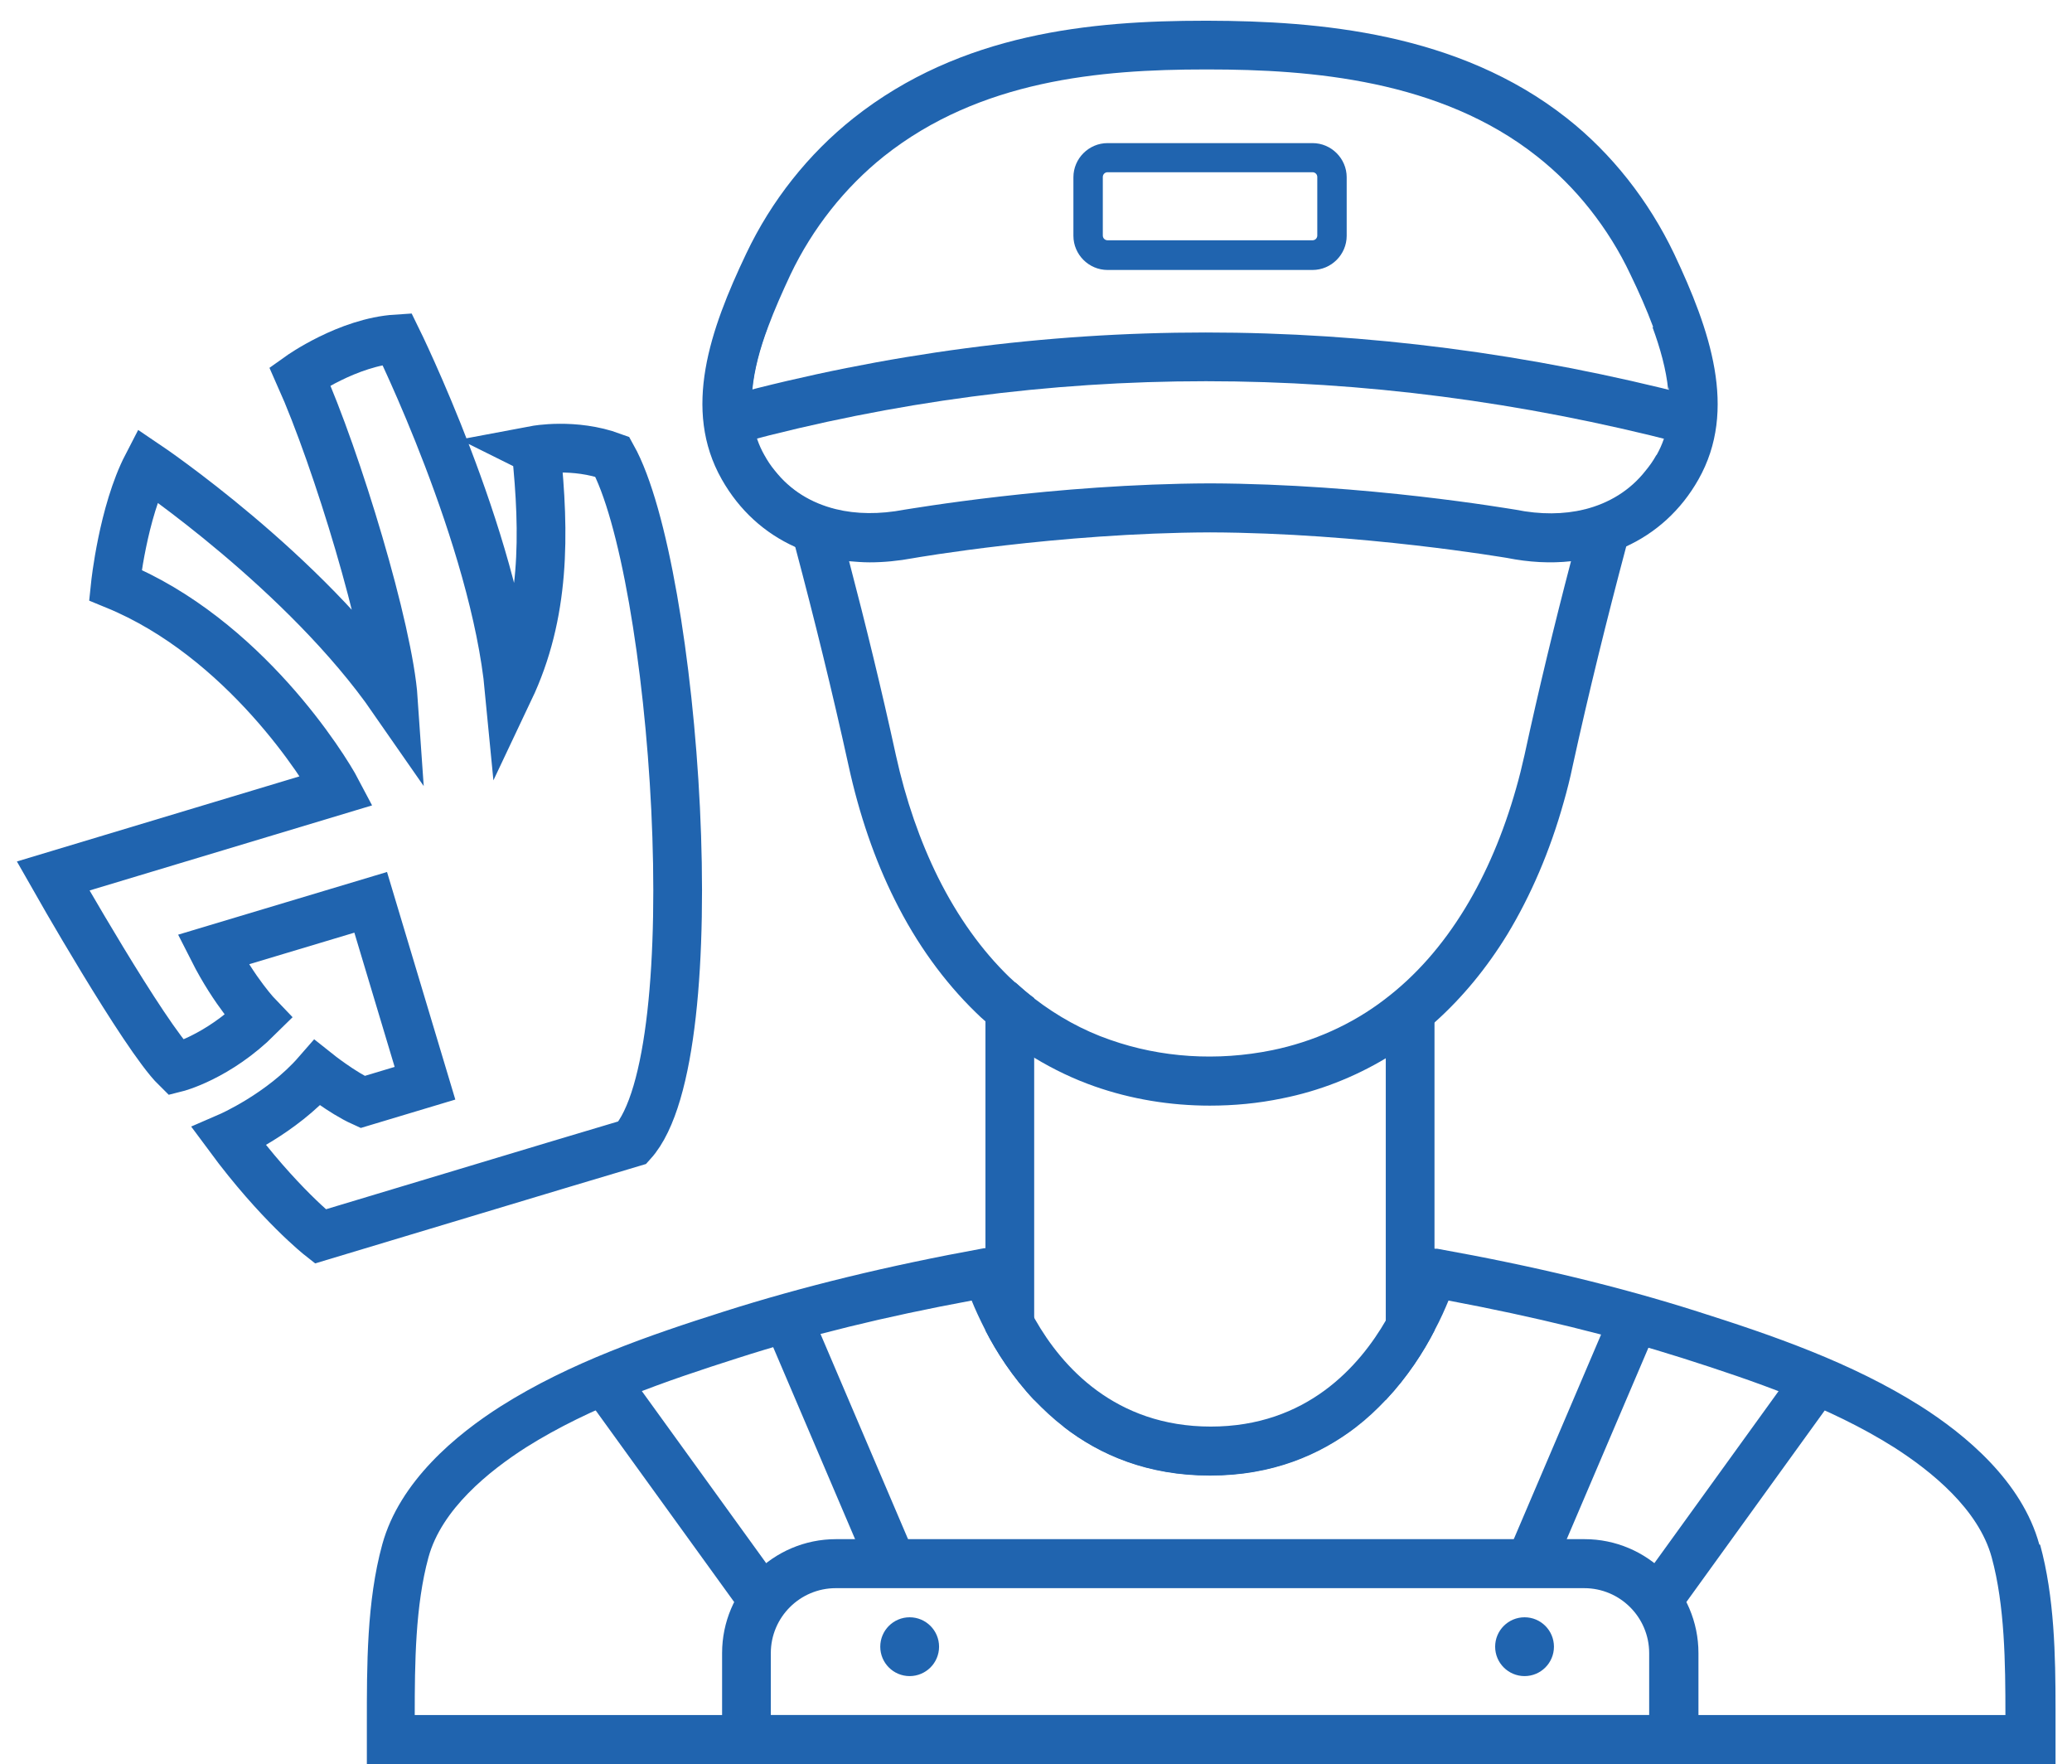
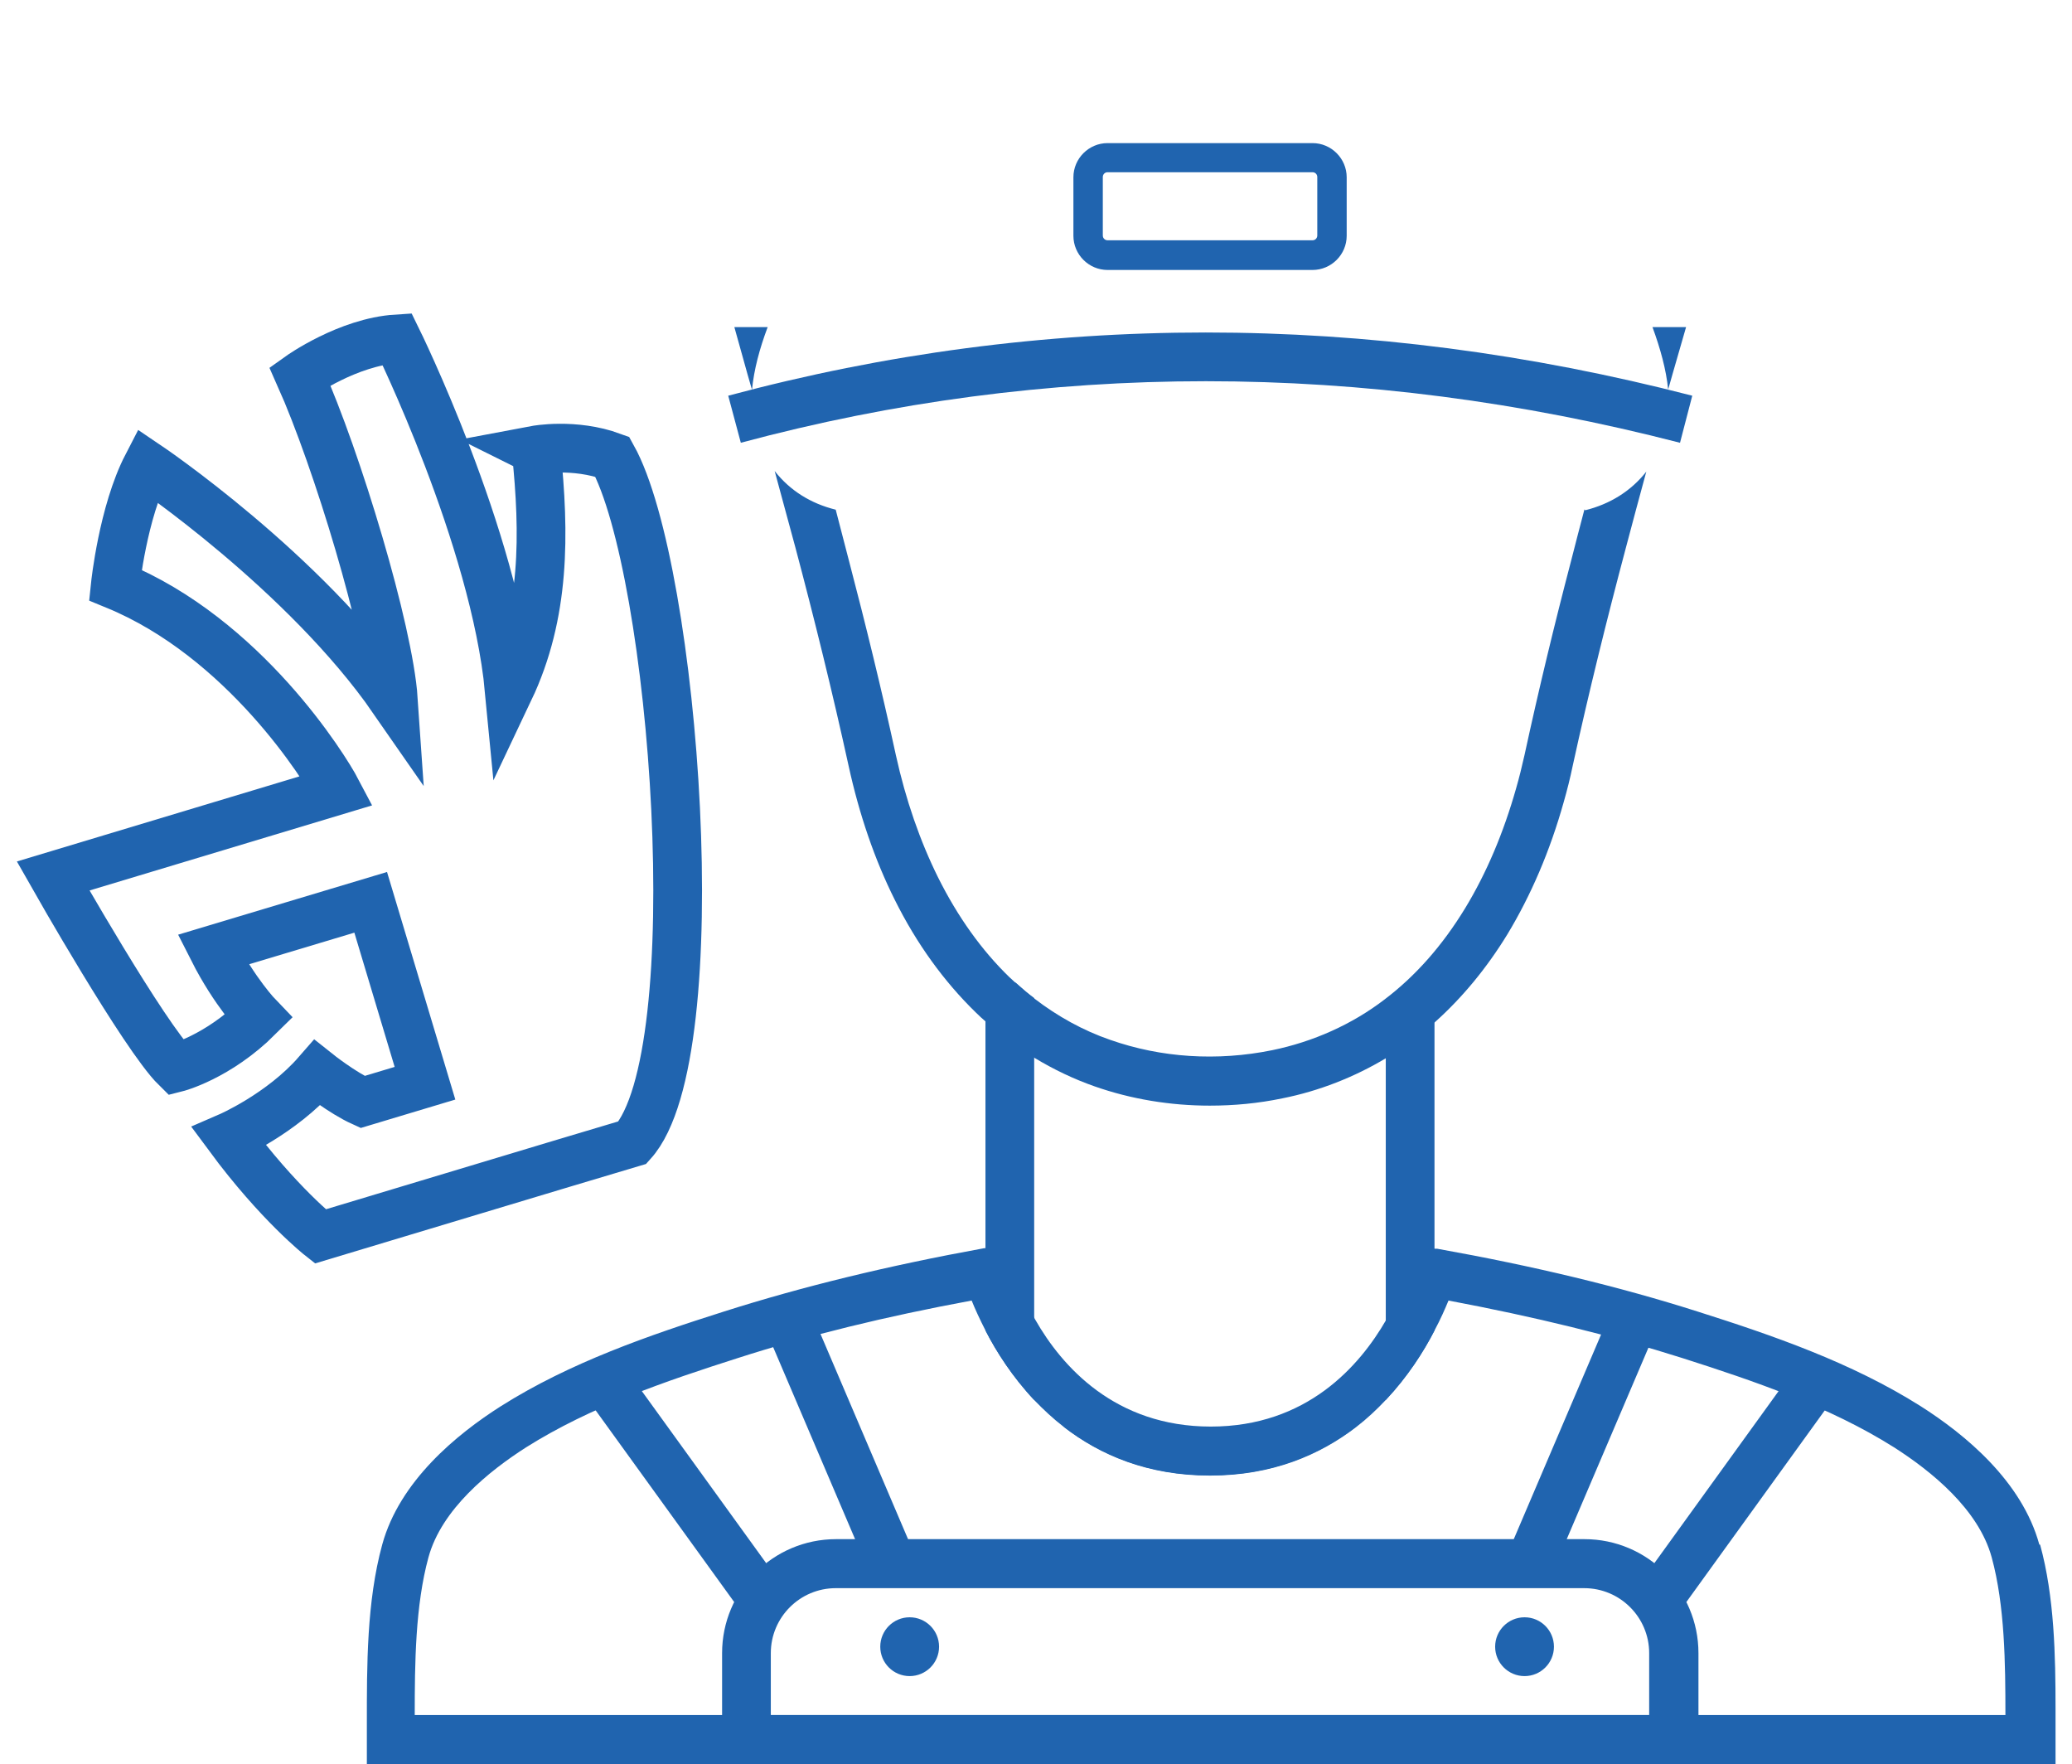
<svg xmlns="http://www.w3.org/2000/svg" width="74" height="63" viewBox="0 0 74 63" fill="none">
  <path d="M32.487 59.85C33.067 59.85 33.538 59.38 33.538 58.8C33.538 58.22 33.067 57.75 32.487 57.75C31.908 57.75 31.438 58.22 31.438 58.8C31.438 59.38 31.908 59.85 32.487 59.85Z" fill="#2064AF" />
  <path d="M54.449 59.85C55.028 59.85 55.498 59.38 55.498 58.8C55.498 58.22 55.028 57.75 54.449 57.75C53.869 57.75 53.398 58.22 53.398 58.8C53.398 59.38 53.869 59.85 54.449 59.85Z" fill="#2064AF" />
  <path d="M59.017 11.68C59.297 12.44 59.507 13.2 59.577 13.91C59.687 13.53 59.786 13.16 59.897 12.79L60.217 11.68H59.027H59.017ZM56.587 18.19C56.426 18.8 56.267 19.41 56.107 20.04C55.517 22.29 54.957 24.61 54.447 26.96C54.357 27.36 54.257 27.77 54.147 28.15C53.697 29.74 53.087 31.18 52.327 32.43C51.517 33.76 50.557 34.85 49.447 35.69C48.287 36.58 46.897 37.2 45.437 37.5C43.467 37.9 41.467 37.77 39.647 37.13C38.687 36.8 37.767 36.29 36.947 35.66C36.717 35.49 36.497 35.3 36.287 35.11C36.207 35.04 36.127 34.96 36.047 34.89C35.057 33.93 34.207 32.74 33.507 31.34C32.857 30.03 32.347 28.56 31.997 26.97C31.487 24.63 30.917 22.3 30.327 20.05C30.167 19.43 30.007 18.81 29.847 18.2C28.957 17.98 28.217 17.52 27.667 16.82C27.907 17.71 28.157 18.62 28.407 19.55C29.077 22.07 29.727 24.7 30.306 27.34C30.686 29.08 31.236 30.69 31.956 32.13C32.736 33.7 33.717 35.05 34.847 36.15C34.967 36.27 35.087 36.38 35.217 36.49C35.757 36.97 36.346 37.41 36.956 37.78C37.636 38.19 38.346 38.53 39.087 38.79C40.397 39.25 41.797 39.48 43.206 39.48C44.066 39.48 44.937 39.4 45.797 39.22C47.107 38.96 48.377 38.46 49.507 37.78C49.857 37.57 50.197 37.34 50.517 37.1C50.767 36.91 51.017 36.71 51.257 36.49C52.227 35.62 53.096 34.57 53.837 33.36C54.676 31.97 55.357 30.39 55.847 28.64C55.967 28.22 56.077 27.79 56.167 27.35C56.747 24.7 57.397 22.08 58.067 19.56C58.307 18.64 58.557 17.73 58.797 16.84C58.247 17.54 57.496 18 56.617 18.22L56.587 18.19ZM26.537 12.79C26.637 13.16 26.747 13.54 26.857 13.92C26.927 13.2 27.127 12.45 27.417 11.68H26.227L26.537 12.79Z" fill="#2064AF" />
-   <path d="M59.789 9.06C58.879 7.16 57.559 5.48 55.959 4.22C52.079 1.16 47.079 0.75 43.149 0.74H43.029C38.979 0.74 34.329 1.17 30.479 4.22C28.879 5.49 27.549 7.16 26.649 9.06C25.359 11.77 24.359 14.62 25.779 17.12C26.409 18.23 27.309 19.04 28.399 19.53C28.989 19.8 29.639 19.97 30.329 20.04C30.569 20.06 30.809 20.08 31.059 20.08C31.559 20.08 32.079 20.03 32.619 19.93C32.669 19.92 37.789 19.03 43.219 19.01C48.649 19.03 53.779 19.92 53.809 19.92C54.609 20.08 55.379 20.12 56.109 20.04C56.799 19.97 57.449 19.8 58.039 19.53C59.129 19.04 60.039 18.22 60.659 17.12C62.069 14.63 61.069 11.77 59.789 9.06ZM59.149 16.26C59.039 16.46 58.909 16.64 58.769 16.81C58.219 17.51 57.469 17.97 56.589 18.19C55.849 18.37 55.019 18.38 54.129 18.2C53.909 18.17 48.809 17.28 43.219 17.26C37.629 17.28 32.529 18.17 32.299 18.2C31.409 18.37 30.579 18.36 29.849 18.18C28.959 17.96 28.219 17.5 27.669 16.8C27.529 16.63 27.409 16.45 27.299 16.25C26.899 15.55 26.789 14.75 26.869 13.92C26.939 13.2 27.139 12.45 27.429 11.68C27.659 11.06 27.939 10.43 28.229 9.81C29.019 8.15 30.179 6.69 31.569 5.58C34.999 2.86 39.279 2.48 43.039 2.48H43.159C46.809 2.48 51.439 2.85 54.889 5.58C55.589 6.13 56.229 6.77 56.789 7.48C57.349 8.19 57.839 8.97 58.229 9.8C58.529 10.42 58.809 11.05 59.039 11.67C59.319 12.43 59.529 13.19 59.599 13.9C59.679 14.74 59.569 15.53 59.169 16.24L59.149 16.26Z" fill="#2064AF" />
  <path d="M36.935 35.64V49.99C36.155 49.16 35.585 48.27 35.195 47.51V35.09H36.275C36.485 35.28 36.705 35.47 36.935 35.64Z" fill="#2064AF" />
  <path d="M37.992 50.95H48.422C47.132 51.94 45.432 52.68 43.212 52.68H43.202C40.982 52.68 39.282 51.94 37.992 50.95Z" fill="#2064AF" />
  <path d="M51.232 36.07V47.51C50.842 48.27 50.272 49.16 49.492 49.99V36.07H51.232Z" fill="#2064AF" />
  <path d="M72.832 55.15C72.212 52.89 70.182 51.22 68.592 50.21C66.122 48.65 63.302 47.68 60.622 46.83C57.822 45.94 54.792 45.21 51.332 44.59H51.252L50.552 44.45L50.342 45.22C50.322 45.31 50.082 46.13 49.512 47.12C48.552 48.79 46.662 50.94 43.242 50.94C39.822 50.94 37.922 48.79 36.972 47.12C36.402 46.12 36.162 45.3 36.142 45.21L35.932 44.44L35.232 44.57H35.152C31.692 45.2 28.662 45.94 25.862 46.83C23.182 47.68 20.362 48.65 17.892 50.21C16.302 51.22 14.272 52.89 13.652 55.15C13.092 57.19 13.102 59.5 13.102 61.54V62.99H73.412V61.02C73.412 59.12 73.372 57.02 72.862 55.16L72.832 55.15ZM14.812 61.24C14.812 59.39 14.832 57.33 15.302 55.61C15.772 53.89 17.462 52.53 18.792 51.68C21.092 50.23 23.792 49.31 26.362 48.49C28.882 47.68 31.622 47.01 34.702 46.44C34.822 46.74 34.992 47.11 35.202 47.52C35.592 48.28 36.162 49.17 36.942 50C37.262 50.33 37.612 50.66 38.002 50.96C39.292 51.96 40.992 52.69 43.212 52.69H43.222C45.442 52.69 47.142 51.95 48.432 50.96C48.822 50.66 49.172 50.33 49.492 49.99C50.272 49.16 50.842 48.27 51.232 47.51C51.452 47.1 51.612 46.73 51.732 46.44C54.812 47.02 57.552 47.69 60.072 48.49C62.642 49.31 65.342 50.23 67.642 51.68C68.972 52.53 70.662 53.89 71.132 55.61C71.602 57.33 71.622 59.39 71.622 61.24H14.792H14.812Z" fill="#2064AF" />
  <path d="M59.998 15.81C48.658 12.88 37.368 12.88 26.458 15.81L26.008 14.13C37.218 11.12 48.798 11.12 60.438 14.13L59.998 15.82V15.81Z" fill="#2064AF" />
  <path d="M46.876 9.64H39.556C38.886 9.64 38.336 9.09 38.336 8.42V6.33C38.336 5.66 38.886 5.11 39.556 5.11H46.876C47.546 5.11 48.096 5.66 48.096 6.33V8.42C48.096 9.09 47.546 9.64 46.876 9.64ZM39.556 6.15C39.456 6.15 39.386 6.23 39.386 6.32V8.41C39.386 8.51 39.466 8.58 39.556 8.58H46.876C46.976 8.58 47.046 8.5 47.046 8.41V6.32C47.046 6.22 46.966 6.15 46.876 6.15H39.556Z" fill="#2064AF" />
  <path d="M60.649 62.98H25.789V59.03C25.789 56.79 27.609 54.96 29.859 54.96H56.589C58.829 54.96 60.659 56.78 60.659 59.03V62.98H60.649ZM27.529 61.24H58.899V59.03C58.899 57.75 57.859 56.71 56.579 56.71H29.849C28.569 56.71 27.529 57.75 27.529 59.03V61.24Z" fill="#2064AF" />
  <path d="M28.928 46.753L27.328 47.436L31.049 56.156L32.649 55.473L28.928 46.753Z" fill="#2064AF" />
  <path d="M22.199 48.672L20.789 49.691L26.542 57.65L27.952 56.631L22.199 48.672Z" fill="#2064AF" />
  <path d="M57.557 46.774L53.836 55.493L55.436 56.176L59.157 47.457L57.557 46.774Z" fill="#2064AF" />
  <path d="M64.25 48.665L58.5 56.626L59.91 57.644L65.66 49.684L64.25 48.665Z" fill="#2064AF" />
  <path d="M19.148 16.08C19.458 19.08 19.478 21.92 18.188 24.64C17.668 19.19 14.178 12.1 14.178 12.1C12.418 12.21 10.708 13.43 10.708 13.43C12.048 16.43 13.879 22.5 14.049 24.98C10.879 20.41 5.258 16.62 5.258 16.62C4.388 18.3 4.118 20.89 4.118 20.89C8.728 22.78 11.608 27.43 12.028 28.23L1.898 31.28C1.898 31.28 5.148 37.01 6.288 38.13C6.288 38.13 7.768 37.76 9.228 36.31C9.228 36.31 8.378 35.43 7.608 33.91L13.239 32.22L15.178 38.68L12.948 39.35C12.219 39.02 11.329 38.31 11.329 38.31C10.049 39.78 8.178 40.59 8.178 40.59C9.938 42.97 11.438 44.15 11.438 44.15L19.778 41.64L20.178 41.52L22.588 40.8C25.418 37.66 24.108 20.33 21.868 16.31C20.508 15.81 19.128 16.07 19.128 16.07L19.148 16.08Z" stroke="#2064AF" stroke-width="1.74" stroke-miterlimit="10" />
</svg>